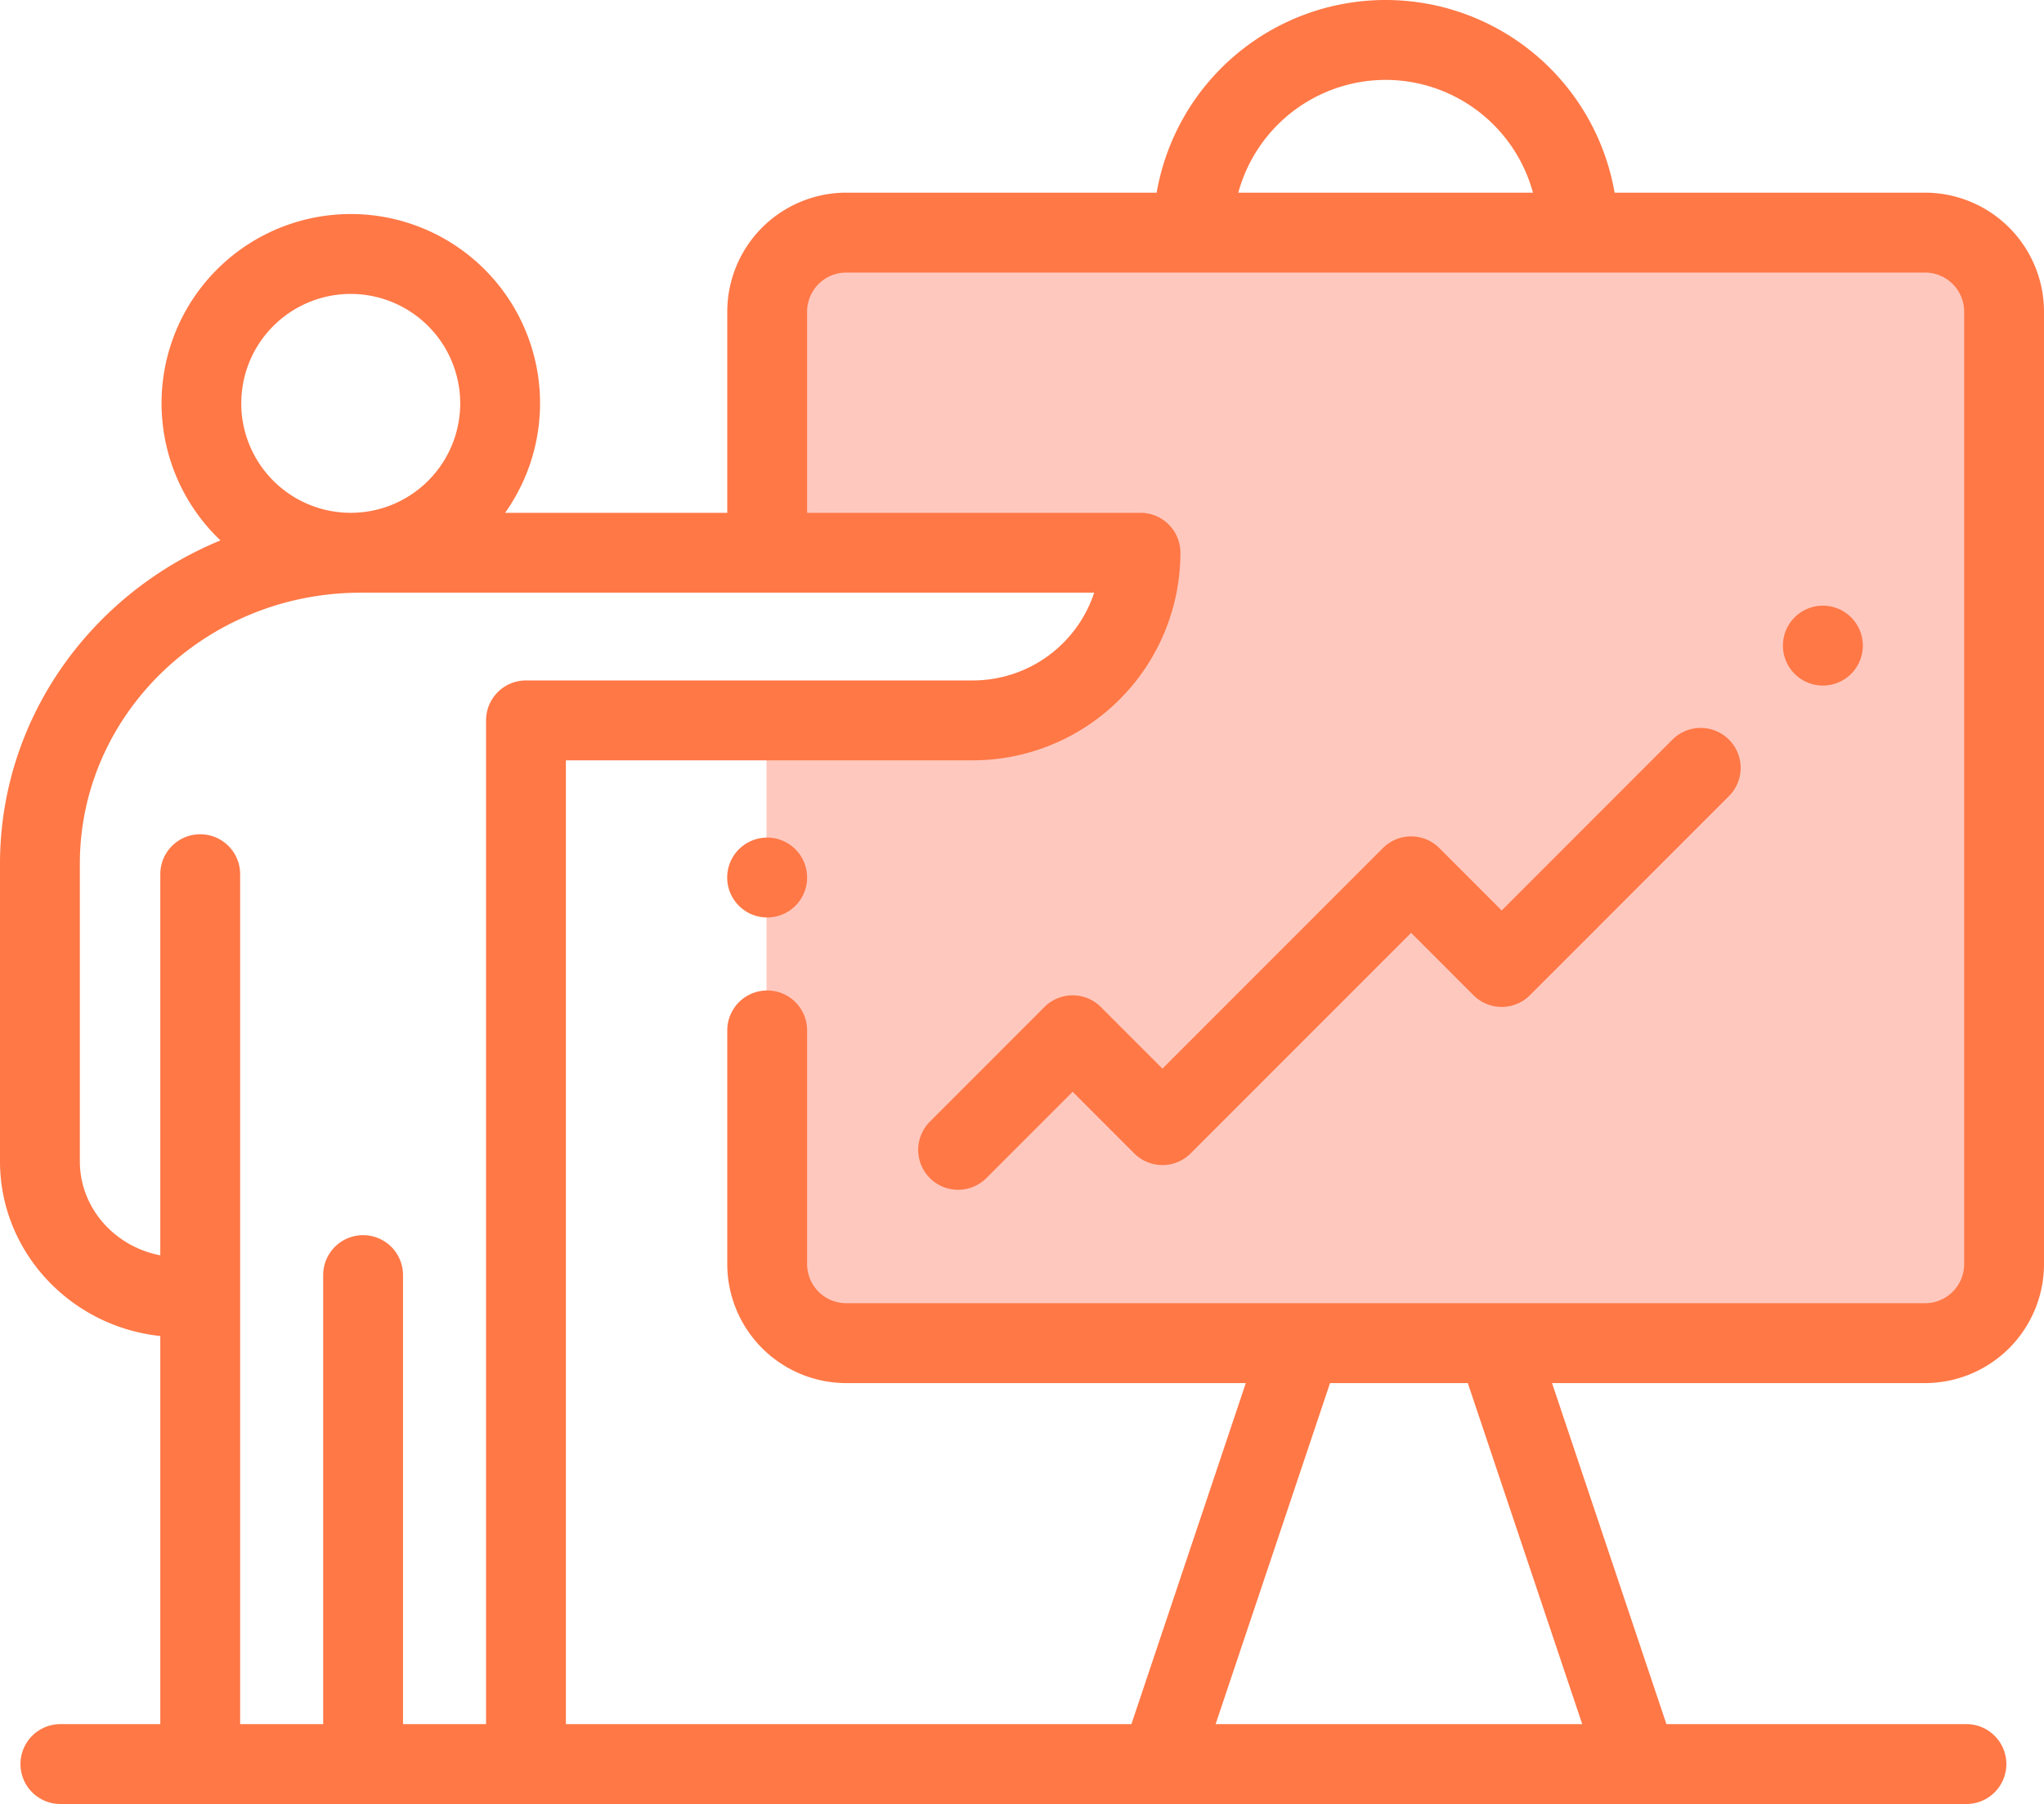
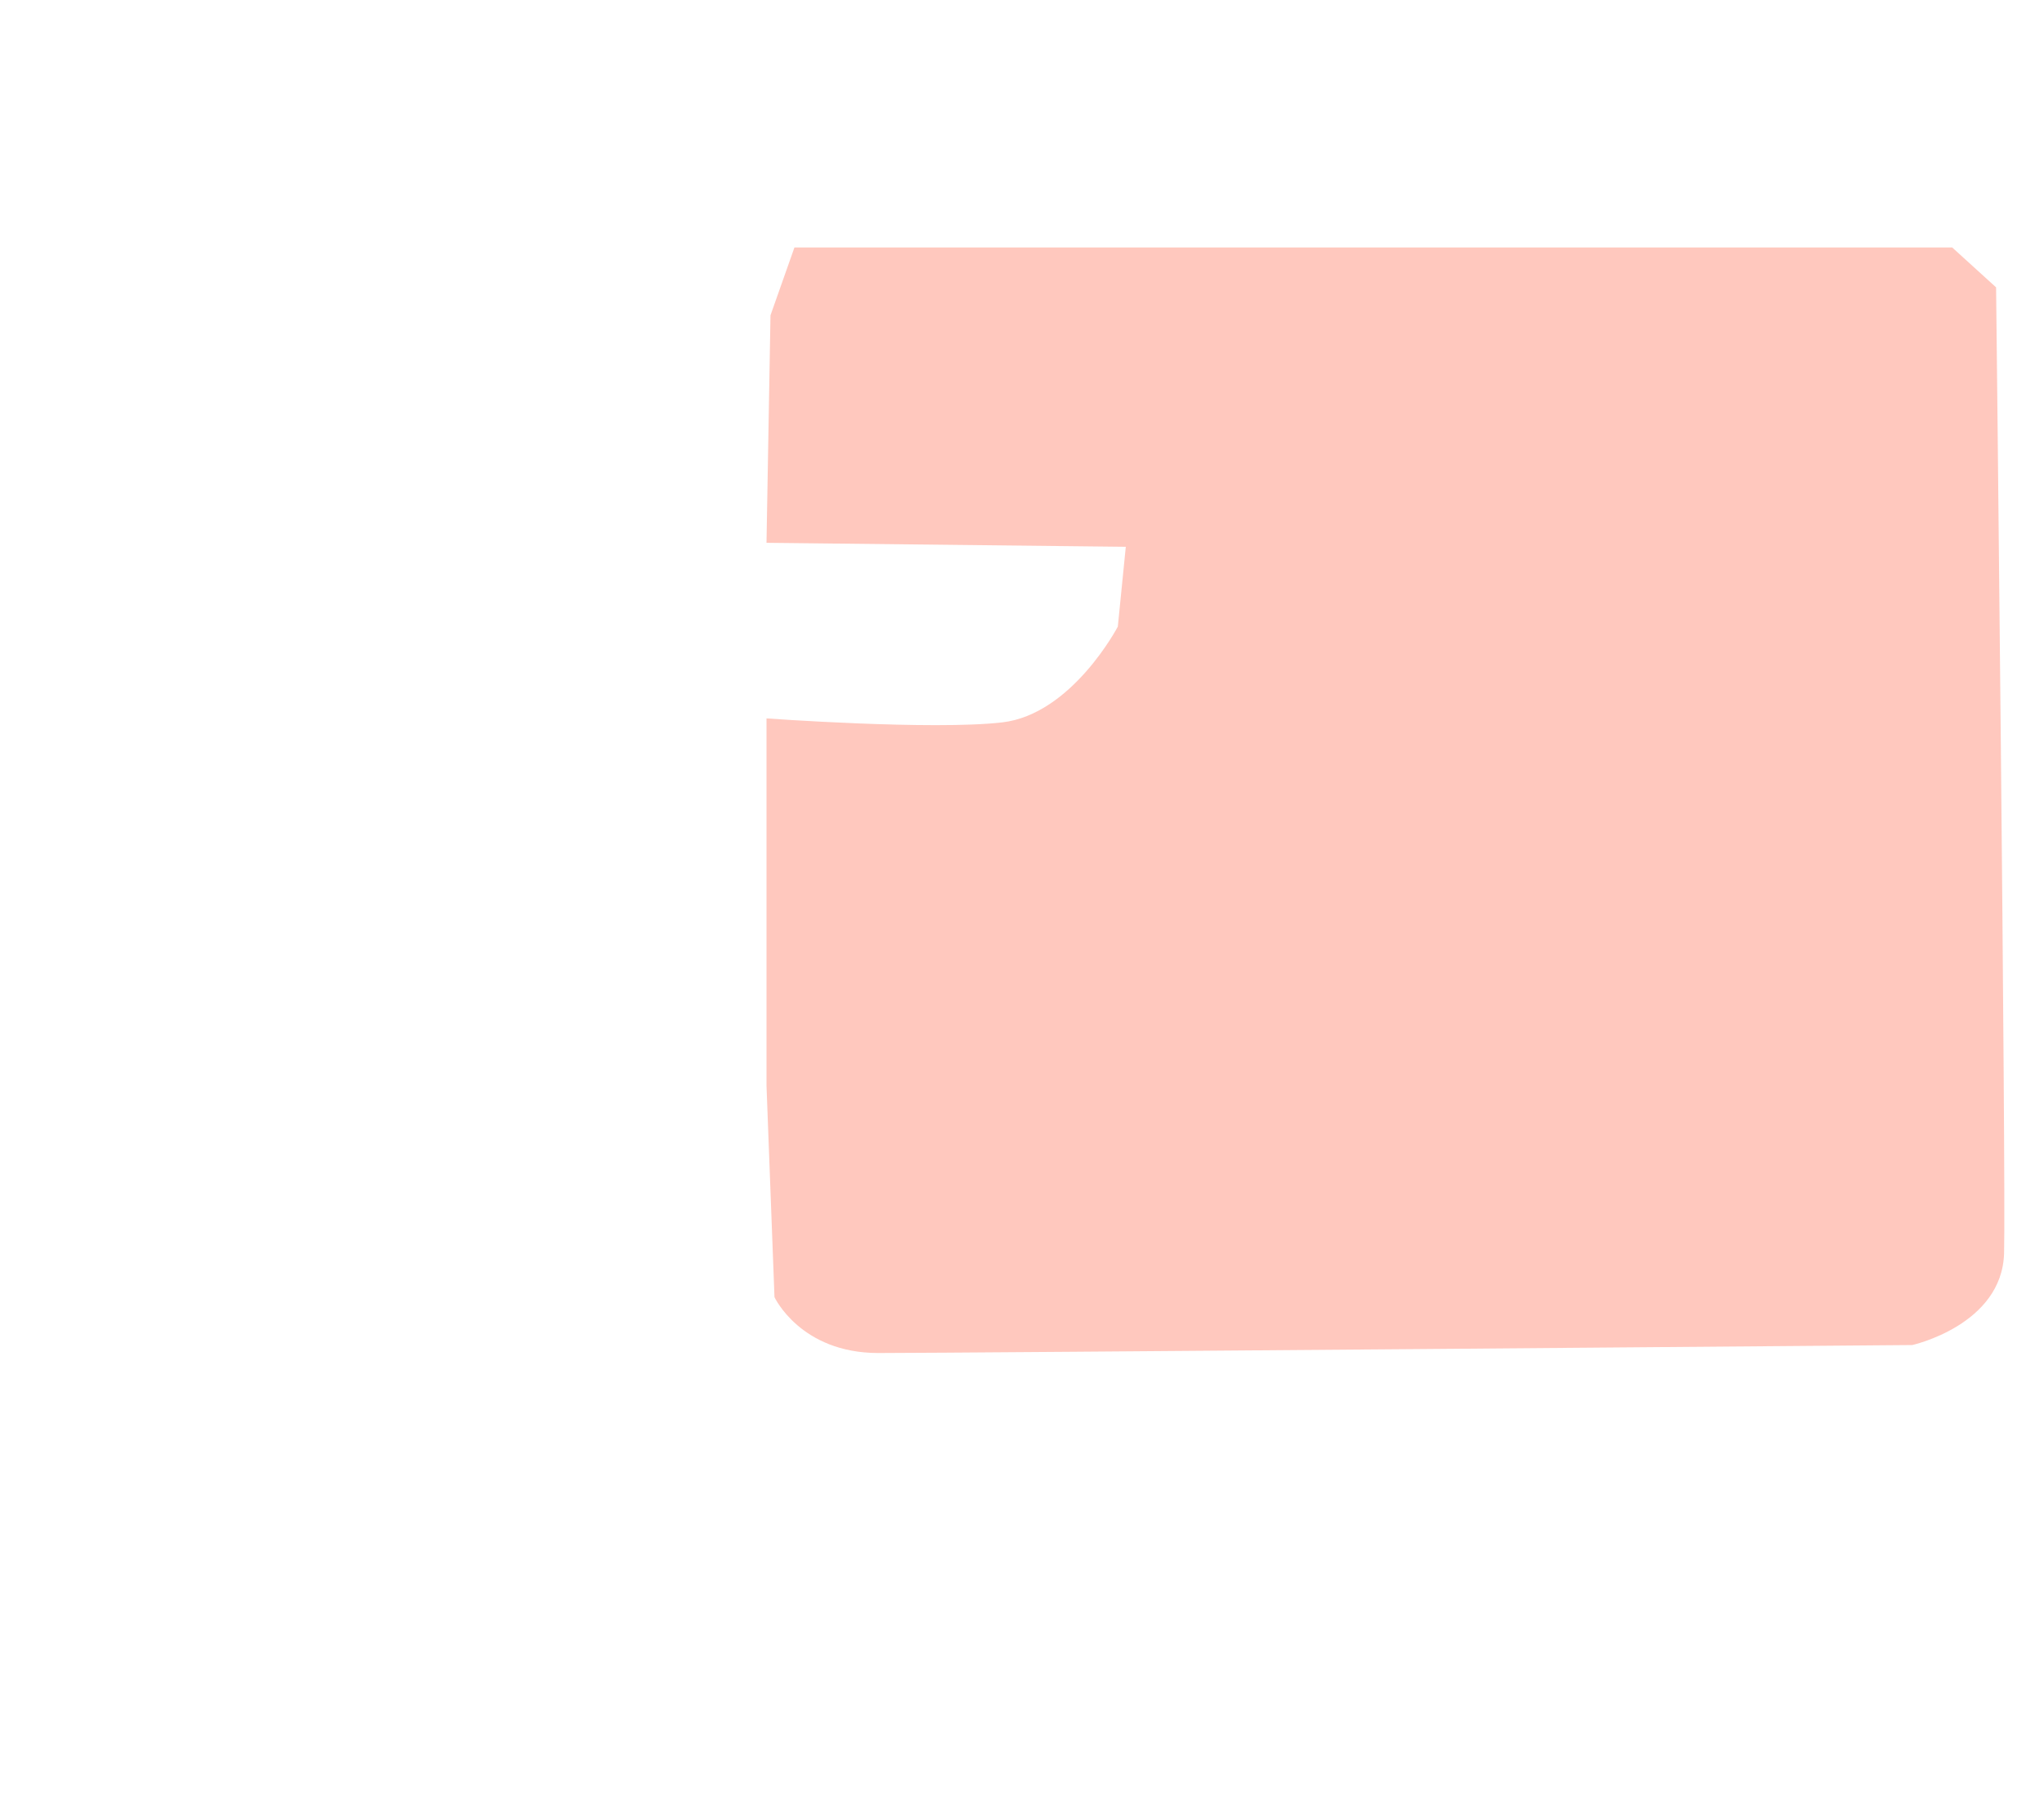
<svg xmlns="http://www.w3.org/2000/svg" id="ico4.svg" width="512" height="452" viewBox="0 0 512 452">
  <defs>
    <style>
      .cls-1 {
        fill: #ff4626;
        opacity: 0.3;
      }

      .cls-1, .cls-2 {
        fill-rule: evenodd;
      }

      .cls-2 {
        fill: #ff7846;
      }
    </style>
  </defs>
  <path class="cls-1" d="M896,494v92l2,53s6.5,14,26,14,259-2,259-2,22.5-5,23-23-2-242-2-242l-11-10H903l-6,17-1,57,90,1-2,20s-11.5,22-29,24S896,494,896,494Z" transform="translate(-704 -314)" />
-   <path class="cls-2" d="M1186.21,660.535h-93.44l28.65,85.445h75.14a10.008,10.008,0,0,1,0,20.016H1114.3l-0.07,0-0.07,0H994.673c-0.024,0-.049,0-0.074,0l-0.073,0H719.136a10.008,10.008,0,0,1,0-20.016h25.017V648.74C721.607,646.342,704,627.631,704,604.971V530.434c0-36.382,22.8-67.674,55.22-81.036a47.405,47.405,0,1,1,71.3-6.911h55.653v-50.4a29.837,29.837,0,0,1,29.792-29.815h77.766a58.209,58.209,0,0,1,114.709,0h77.77A29.834,29.834,0,0,1,1216,392.087V630.72A29.833,29.833,0,0,1,1186.21,660.535Zm-85.88,85.445-28.66-85.445h-34.51L1008.5,745.98h91.83ZM791.878,387.643a27.422,27.422,0,1,0,27.4,27.423A27.443,27.443,0,0,0,791.878,387.643Zm2.428,74.86C755.539,462.5,724,492.977,724,530.434v74.537c0,11.634,8.677,21.36,20.153,23.554v-95.5a10,10,0,1,1,20,0V745.98h20.8V633.474a10,10,0,1,1,20,0V745.98h20.8V494.493a10,10,0,0,1,10-10.008H947.716A32.024,32.024,0,0,0,978.079,462.5H794.306ZM1051.09,334.016a38.309,38.309,0,0,0-36.91,28.256h73.81A38.3,38.3,0,0,0,1051.09,334.016ZM1196,392.088a9.8,9.8,0,0,0-9.79-9.8H915.965a9.807,9.807,0,0,0-9.792,9.8v50.4h83.508a10,10,0,0,1,10,10.008A52.045,52.045,0,0,1,947.716,504.5H845.754V745.98H987.405l28.655-85.445H915.965a29.836,29.836,0,0,1-29.792-29.815V572.164a10,10,0,1,1,20,0V630.72a9.807,9.807,0,0,0,9.792,9.8H1186.21a9.8,9.8,0,0,0,9.79-9.8V392.088Zm-35.38,93.679a10.008,10.008,0,1,1,10-10.008A10.006,10.006,0,0,1,1160.62,485.767Zm-73.39,77.588a9.994,9.994,0,0,1-14.14,0l-15.62-15.634-55.22,55.258a10,10,0,0,1-14.141,0l-15.422-15.435-21.614,21.633a10,10,0,1,1-14.142-14.155l28.686-28.709a9.992,9.992,0,0,1,14.142,0l15.422,15.434,55.219-55.258a9.994,9.994,0,0,1,14.14,0l15.62,15.634,42.83-42.869a10.008,10.008,0,0,1,14.15,14.156ZM896.17,543.873a10.008,10.008,0,1,1,10-10.008A10,10,0,0,1,896.17,543.873Z" transform="translate(-704 -314)" />
</svg>